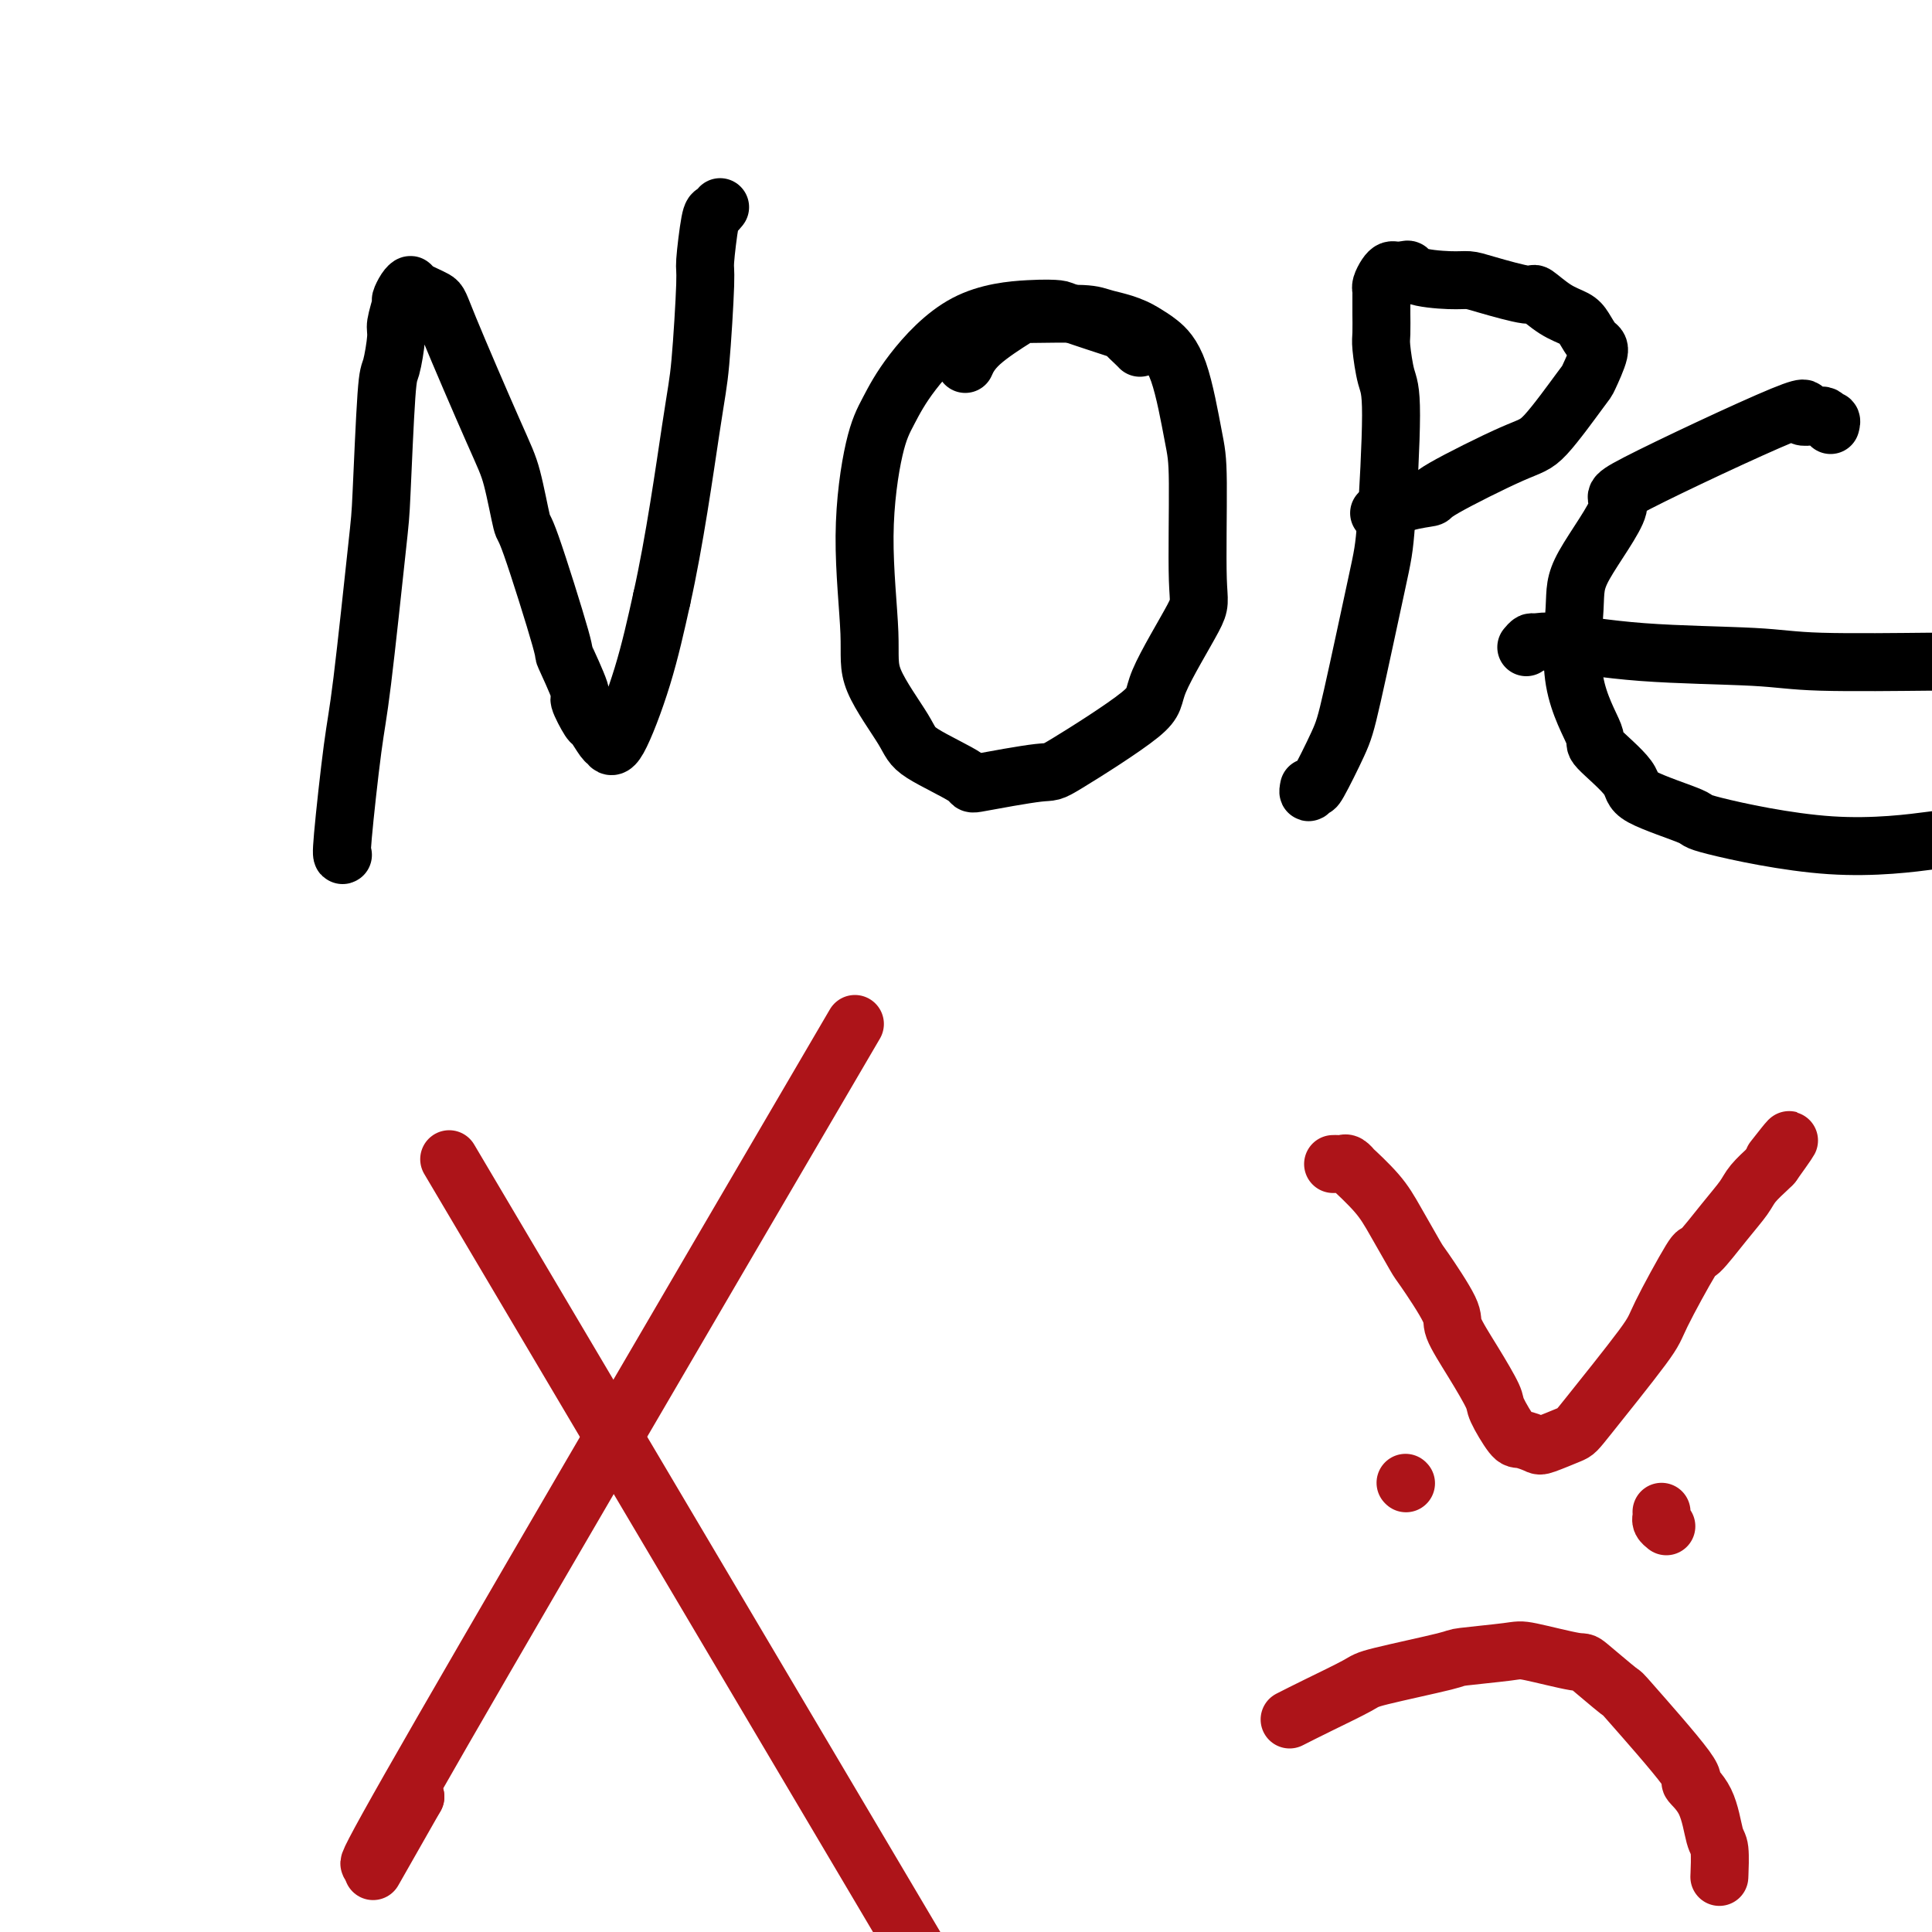
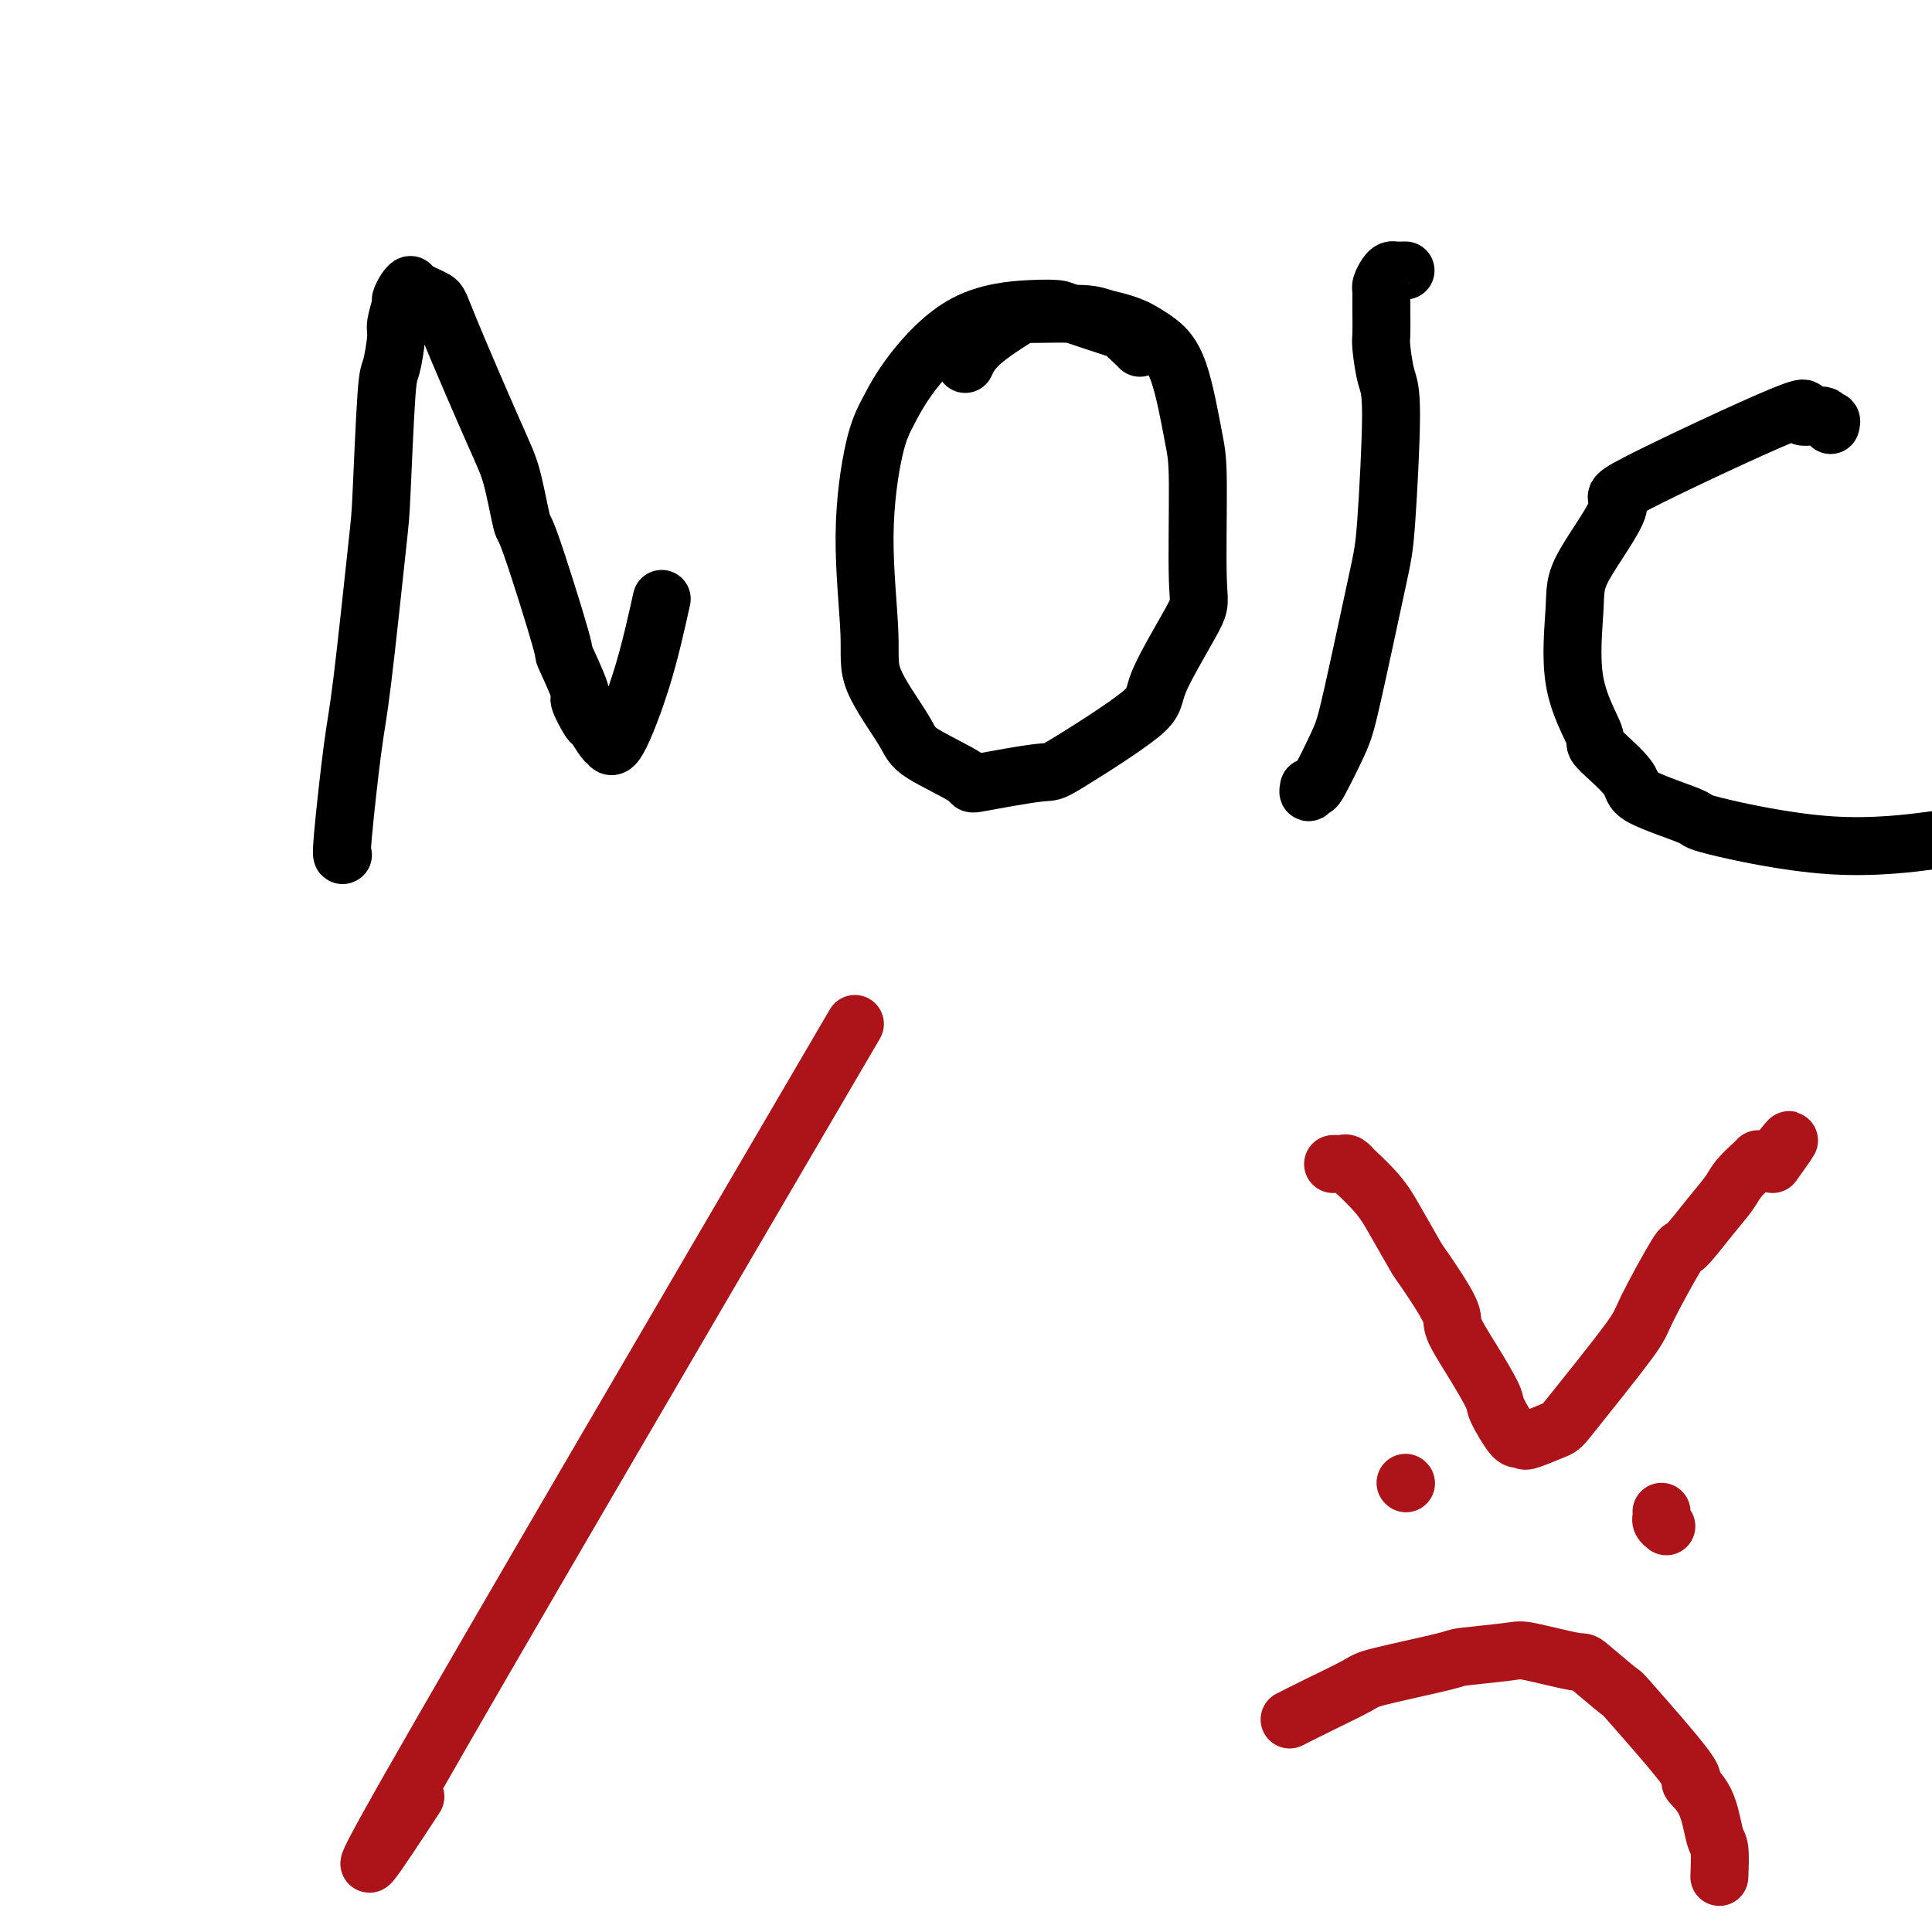
<svg xmlns="http://www.w3.org/2000/svg" viewBox="0 0 400 400" version="1.1">
  <g fill="none" stroke="#000000" stroke-width="12" stroke-linecap="round" stroke-linejoin="round">
    <path d="M71,177c-0.188,0.127 -0.377,0.255 0,-4c0.377,-4.255 1.319,-12.892 2,-18c0.681,-5.108 1.099,-6.687 2,-14c0.901,-7.313 2.284,-20.358 3,-27c0.716,-6.642 0.765,-6.879 1,-12c0.235,-5.121 0.655,-15.124 1,-20c0.345,-4.876 0.613,-4.625 1,-6c0.387,-1.375 0.891,-4.375 1,-6c0.109,-1.625 -0.177,-1.876 0,-3c0.177,-1.124 0.818,-3.122 1,-4c0.182,-0.878 -0.095,-0.635 0,-1c0.095,-0.365 0.561,-1.338 1,-2c0.439,-0.662 0.852,-1.013 1,-1c0.148,0.013 0.031,0.392 1,1c0.969,0.608 3.023,1.447 4,2c0.977,0.553 0.876,0.820 3,6c2.124,5.180 6.472,15.272 9,21c2.528,5.728 3.234,7.094 4,10c0.766,2.906 1.590,7.354 2,9c0.410,1.646 0.405,0.490 2,5c1.595,4.510 4.788,14.688 6,19c1.212,4.312 0.442,2.760 1,4c0.558,1.240 2.443,5.271 3,7c0.557,1.729 -0.216,1.155 0,2c0.216,0.845 1.420,3.108 2,4c0.580,0.892 0.535,0.413 1,1c0.465,0.587 1.439,2.240 2,3c0.561,0.760 0.707,0.626 1,1c0.293,0.374 0.733,1.254 2,-1c1.267,-2.254 3.362,-7.644 5,-13c1.638,-5.356 2.819,-10.678 4,-16" />
-     <path d="M137,124c2.647,-11.811 4.765,-26.839 6,-35c1.235,-8.161 1.588,-9.454 2,-14c0.412,-4.546 0.885,-12.346 1,-16c0.115,-3.654 -0.127,-3.161 0,-5c0.127,-1.839 0.622,-6.008 1,-8c0.378,-1.992 0.640,-1.805 1,-2c0.360,-0.195 0.817,-0.770 1,-1c0.183,-0.230 0.091,-0.115 0,0" />
    <path d="M236,72c-0.188,-0.204 -0.377,-0.408 -1,-1c-0.623,-0.592 -1.682,-1.571 -2,-2c-0.318,-0.429 0.104,-0.308 -2,-1c-2.104,-0.692 -6.733,-2.197 -9,-3c-2.267,-0.803 -2.171,-0.905 -3,-1c-0.829,-0.095 -2.581,-0.184 -6,0c-3.419,0.184 -8.504,0.642 -13,3c-4.496,2.358 -8.402,6.618 -11,10c-2.598,3.382 -3.889,5.886 -5,8c-1.111,2.114 -2.042,3.836 -3,8c-0.958,4.164 -1.943,10.769 -2,18c-0.057,7.231 0.814,15.090 1,20c0.186,4.910 -0.312,6.873 1,10c1.312,3.127 4.433,7.418 6,10c1.567,2.582 1.579,3.454 4,5c2.421,1.546 7.249,3.768 9,5c1.751,1.232 0.424,1.476 3,1c2.576,-0.476 9.055,-1.672 12,-2c2.945,-0.328 2.354,0.213 6,-2c3.646,-2.213 11.527,-7.179 15,-10c3.473,-2.821 2.537,-3.495 4,-7c1.463,-3.505 5.326,-9.840 7,-13c1.674,-3.160 1.158,-3.143 1,-8c-0.158,-4.857 0.043,-14.586 0,-20c-0.043,-5.414 -0.331,-6.513 -1,-10c-0.669,-3.487 -1.719,-9.362 -3,-13c-1.281,-3.638 -2.795,-5.039 -4,-6c-1.205,-0.961 -2.103,-1.480 -3,-2" />
    <path d="M237,69c-2.744,-1.856 -6.104,-2.497 -8,-3c-1.896,-0.503 -2.330,-0.870 -5,-1c-2.670,-0.130 -7.577,-0.024 -10,0c-2.423,0.024 -2.361,-0.035 -4,1c-1.639,1.035 -4.980,3.163 -7,5c-2.020,1.837 -2.720,3.382 -3,4c-0.280,0.618 -0.140,0.309 0,0" />
    <path d="M271,163c-0.112,0.561 -0.223,1.122 0,1c0.223,-0.122 0.781,-0.927 1,-1c0.219,-0.073 0.100,0.587 1,-1c0.900,-1.587 2.820,-5.422 4,-8c1.180,-2.578 1.620,-3.898 3,-10c1.380,-6.102 3.701,-16.987 5,-23c1.299,-6.013 1.578,-7.156 2,-13c0.422,-5.844 0.989,-16.390 1,-22c0.011,-5.610 -0.533,-6.285 -1,-8c-0.467,-1.715 -0.857,-4.470 -1,-6c-0.143,-1.530 -0.038,-1.835 0,-3c0.038,-1.165 0.009,-3.190 0,-4c-0.009,-0.810 0.000,-0.406 0,-1c-0.000,-0.594 -0.011,-2.187 0,-3c0.011,-0.813 0.044,-0.845 0,-1c-0.044,-0.155 -0.164,-0.434 0,-1c0.164,-0.566 0.611,-1.420 1,-2c0.389,-0.580 0.720,-0.887 1,-1c0.280,-0.113 0.509,-0.032 1,0c0.491,0.032 1.246,0.016 2,0" />
-     <path d="M291,56c0.858,-0.610 0.504,0.367 2,1c1.496,0.633 4.843,0.924 7,1c2.157,0.076 3.125,-0.061 4,0c0.875,0.061 1.656,0.320 4,1c2.344,0.680 6.252,1.780 8,2c1.748,0.220 1.336,-0.442 2,0c0.664,0.442 2.404,1.988 4,3c1.596,1.012 3.047,1.491 4,2c0.953,0.509 1.406,1.050 2,2c0.594,0.950 1.327,2.311 2,3c0.673,0.689 1.285,0.707 1,2c-0.285,1.293 -1.468,3.859 -2,5c-0.532,1.141 -0.412,0.855 -2,3c-1.588,2.145 -4.884,6.720 -7,9c-2.116,2.280 -3.051,2.264 -7,4c-3.949,1.736 -10.912,5.222 -14,7c-3.088,1.778 -2.302,1.848 -3,2c-0.698,0.152 -2.880,0.387 -5,1c-2.120,0.613 -4.177,1.604 -5,2c-0.823,0.396 -0.411,0.198 0,0" />
    <path d="M379,88c0.124,-0.461 0.248,-0.922 0,-1c-0.248,-0.078 -0.867,0.226 -1,0c-0.133,-0.226 0.221,-0.981 -1,-1c-1.221,-0.019 -4.016,0.700 -4,0c0.016,-0.700 2.843,-2.818 -4,0c-6.843,2.818 -23.354,10.573 -30,14c-6.646,3.427 -3.425,2.526 -4,5c-0.575,2.474 -4.945,8.322 -7,12c-2.055,3.678 -1.796,5.187 -2,9c-0.204,3.813 -0.870,9.929 0,15c0.870,5.071 3.276,9.096 4,11c0.724,1.904 -0.234,1.687 1,3c1.234,1.313 4.660,4.158 6,6c1.340,1.842 0.593,2.683 3,4c2.407,1.317 7.966,3.111 10,4c2.034,0.889 0.542,0.872 5,2c4.458,1.128 14.866,3.402 24,4c9.134,0.598 16.995,-0.479 21,-1c4.005,-0.521 4.155,-0.486 5,-1c0.845,-0.514 2.384,-1.575 3,-2c0.616,-0.425 0.308,-0.212 0,0" />
-     <path d="M316,134c0.368,-0.437 0.736,-0.875 1,-1c0.264,-0.125 0.424,0.061 1,0c0.576,-0.061 1.569,-0.370 5,0c3.431,0.370 9.301,1.420 17,2c7.699,0.580 17.226,0.691 23,1c5.774,0.309 7.795,0.815 14,1c6.205,0.185 16.594,0.050 22,0c5.406,-0.050 5.830,-0.014 6,0c0.170,0.014 0.085,0.007 0,0" />
  </g>
  <g fill="none" stroke="#AD1419" stroke-width="12" stroke-linecap="round" stroke-linejoin="round">
-     <path d="M93,240c42.917,72.500 85.833,145.000 103,174c17.167,29.000 8.583,14.500 0,0" />
    <path d="M177,212c-38.417,65.667 -76.833,131.333 -92,158c-15.167,26.667 -7.083,14.333 1,2" />
-     <path d="M86,372c-15.167,26.667 -7.583,13.333 0,0" />
    <path d="M291,307c0.000,0.000 0.100,0.100 0.1,0.1" />
    <path d="M345,316c-0.423,-0.339 -0.845,-0.679 -1,-1c-0.155,-0.321 -0.042,-0.625 0,-1c0.042,-0.375 0.012,-0.821 0,-1c-0.012,-0.179 -0.006,-0.089 0,0" />
-     <path d="M276,241c0.329,-0.010 0.658,-0.021 1,0c0.342,0.021 0.696,0.073 1,0c0.304,-0.073 0.558,-0.270 1,0c0.442,0.270 1.071,1.008 1,1c-0.071,-0.008 -0.843,-0.762 0,0c0.843,0.762 3.302,3.041 5,5c1.698,1.959 2.634,3.599 4,6c1.366,2.401 3.162,5.563 4,7c0.838,1.437 0.719,1.148 2,3c1.281,1.852 3.962,5.844 5,8c1.038,2.156 0.432,2.477 1,4c0.568,1.523 2.311,4.250 4,7c1.689,2.750 3.325,5.525 4,7c0.675,1.475 0.390,1.651 1,3c0.610,1.349 2.114,3.871 3,5c0.886,1.129 1.152,0.864 2,1c0.848,0.136 2.276,0.671 3,1c0.724,0.329 0.742,0.452 2,0c1.258,-0.452 3.756,-1.479 5,-2c1.244,-0.521 1.233,-0.537 4,-4c2.767,-3.463 8.312,-10.372 11,-14c2.688,-3.628 2.520,-3.976 4,-7c1.480,-3.024 4.608,-8.724 6,-11c1.392,-2.276 1.049,-1.128 2,-2c0.951,-0.872 3.197,-3.764 5,-6c1.803,-2.236 3.164,-3.816 4,-5c0.836,-1.184 1.148,-1.973 2,-3c0.852,-1.027 2.243,-2.294 3,-3c0.757,-0.706 0.878,-0.853 1,-1" />
+     <path d="M276,241c0.329,-0.010 0.658,-0.021 1,0c0.342,0.021 0.696,0.073 1,0c0.304,-0.073 0.558,-0.270 1,0c0.442,0.270 1.071,1.008 1,1c-0.071,-0.008 -0.843,-0.762 0,0c0.843,0.762 3.302,3.041 5,5c1.698,1.959 2.634,3.599 4,6c1.366,2.401 3.162,5.563 4,7c0.838,1.437 0.719,1.148 2,3c1.281,1.852 3.962,5.844 5,8c1.038,2.156 0.432,2.477 1,4c0.568,1.523 2.311,4.250 4,7c1.689,2.750 3.325,5.525 4,7c0.675,1.475 0.390,1.651 1,3c0.610,1.349 2.114,3.871 3,5c0.886,1.129 1.152,0.864 2,1c0.724,0.329 0.742,0.452 2,0c1.258,-0.452 3.756,-1.479 5,-2c1.244,-0.521 1.233,-0.537 4,-4c2.767,-3.463 8.312,-10.372 11,-14c2.688,-3.628 2.520,-3.976 4,-7c1.480,-3.024 4.608,-8.724 6,-11c1.392,-2.276 1.049,-1.128 2,-2c0.951,-0.872 3.197,-3.764 5,-6c1.803,-2.236 3.164,-3.816 4,-5c0.836,-1.184 1.148,-1.973 2,-3c0.852,-1.027 2.243,-2.294 3,-3c0.757,-0.706 0.878,-0.853 1,-1" />
    <path d="M367,241c6.133,-8.533 2.467,-3.867 1,-2c-1.467,1.867 -0.733,0.933 0,0" />
    <path d="M267,356c1.680,-0.853 3.360,-1.706 6,-3c2.640,-1.294 6.241,-3.029 8,-4c1.759,-0.971 1.675,-1.176 5,-2c3.325,-0.824 10.058,-2.265 13,-3c2.942,-0.735 2.092,-0.762 4,-1c1.908,-0.238 6.572,-0.686 9,-1c2.428,-0.314 2.619,-0.496 5,0c2.381,0.496 6.952,1.668 9,2c2.048,0.332 1.572,-0.176 3,1c1.428,1.176 4.760,4.036 6,5c1.240,0.964 0.388,0.030 3,3c2.612,2.970 8.690,9.842 11,13c2.310,3.158 0.854,2.602 1,3c0.146,0.398 1.896,1.750 3,4c1.104,2.250 1.564,5.397 2,7c0.436,1.603 0.848,1.662 1,3c0.152,1.338 0.043,3.954 0,5c-0.043,1.046 -0.022,0.523 0,0" />
  </g>
</svg>